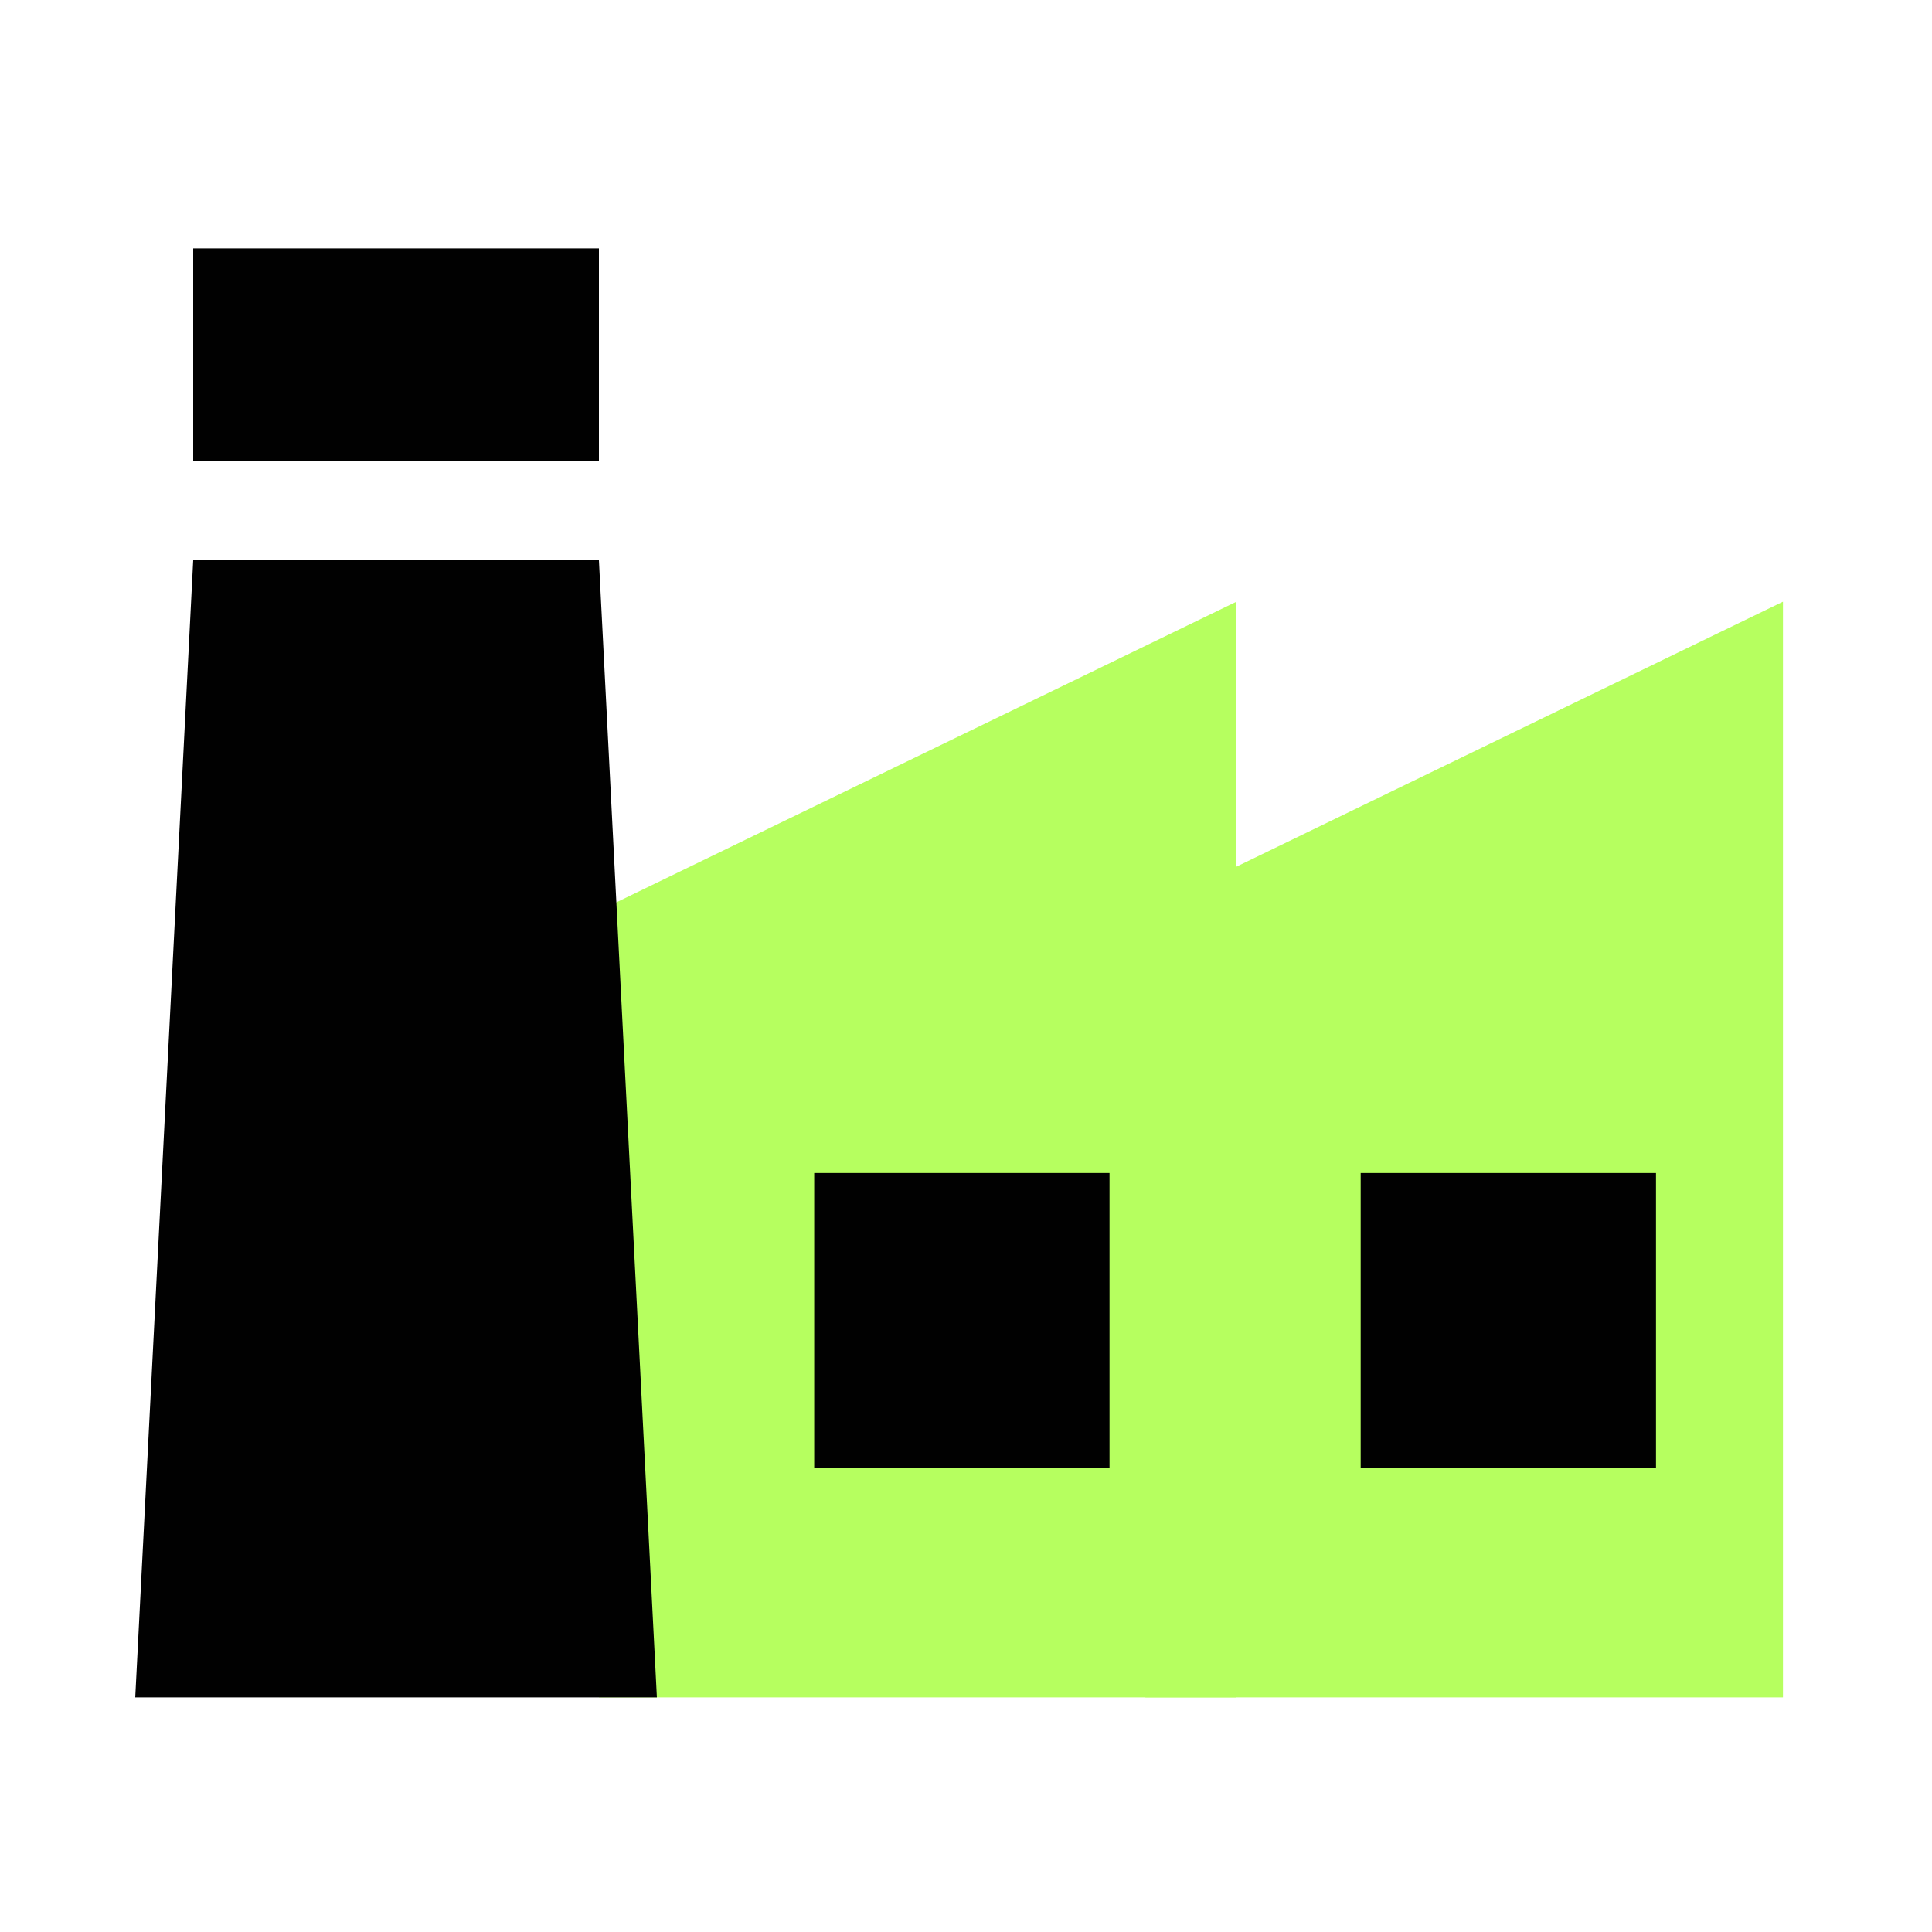
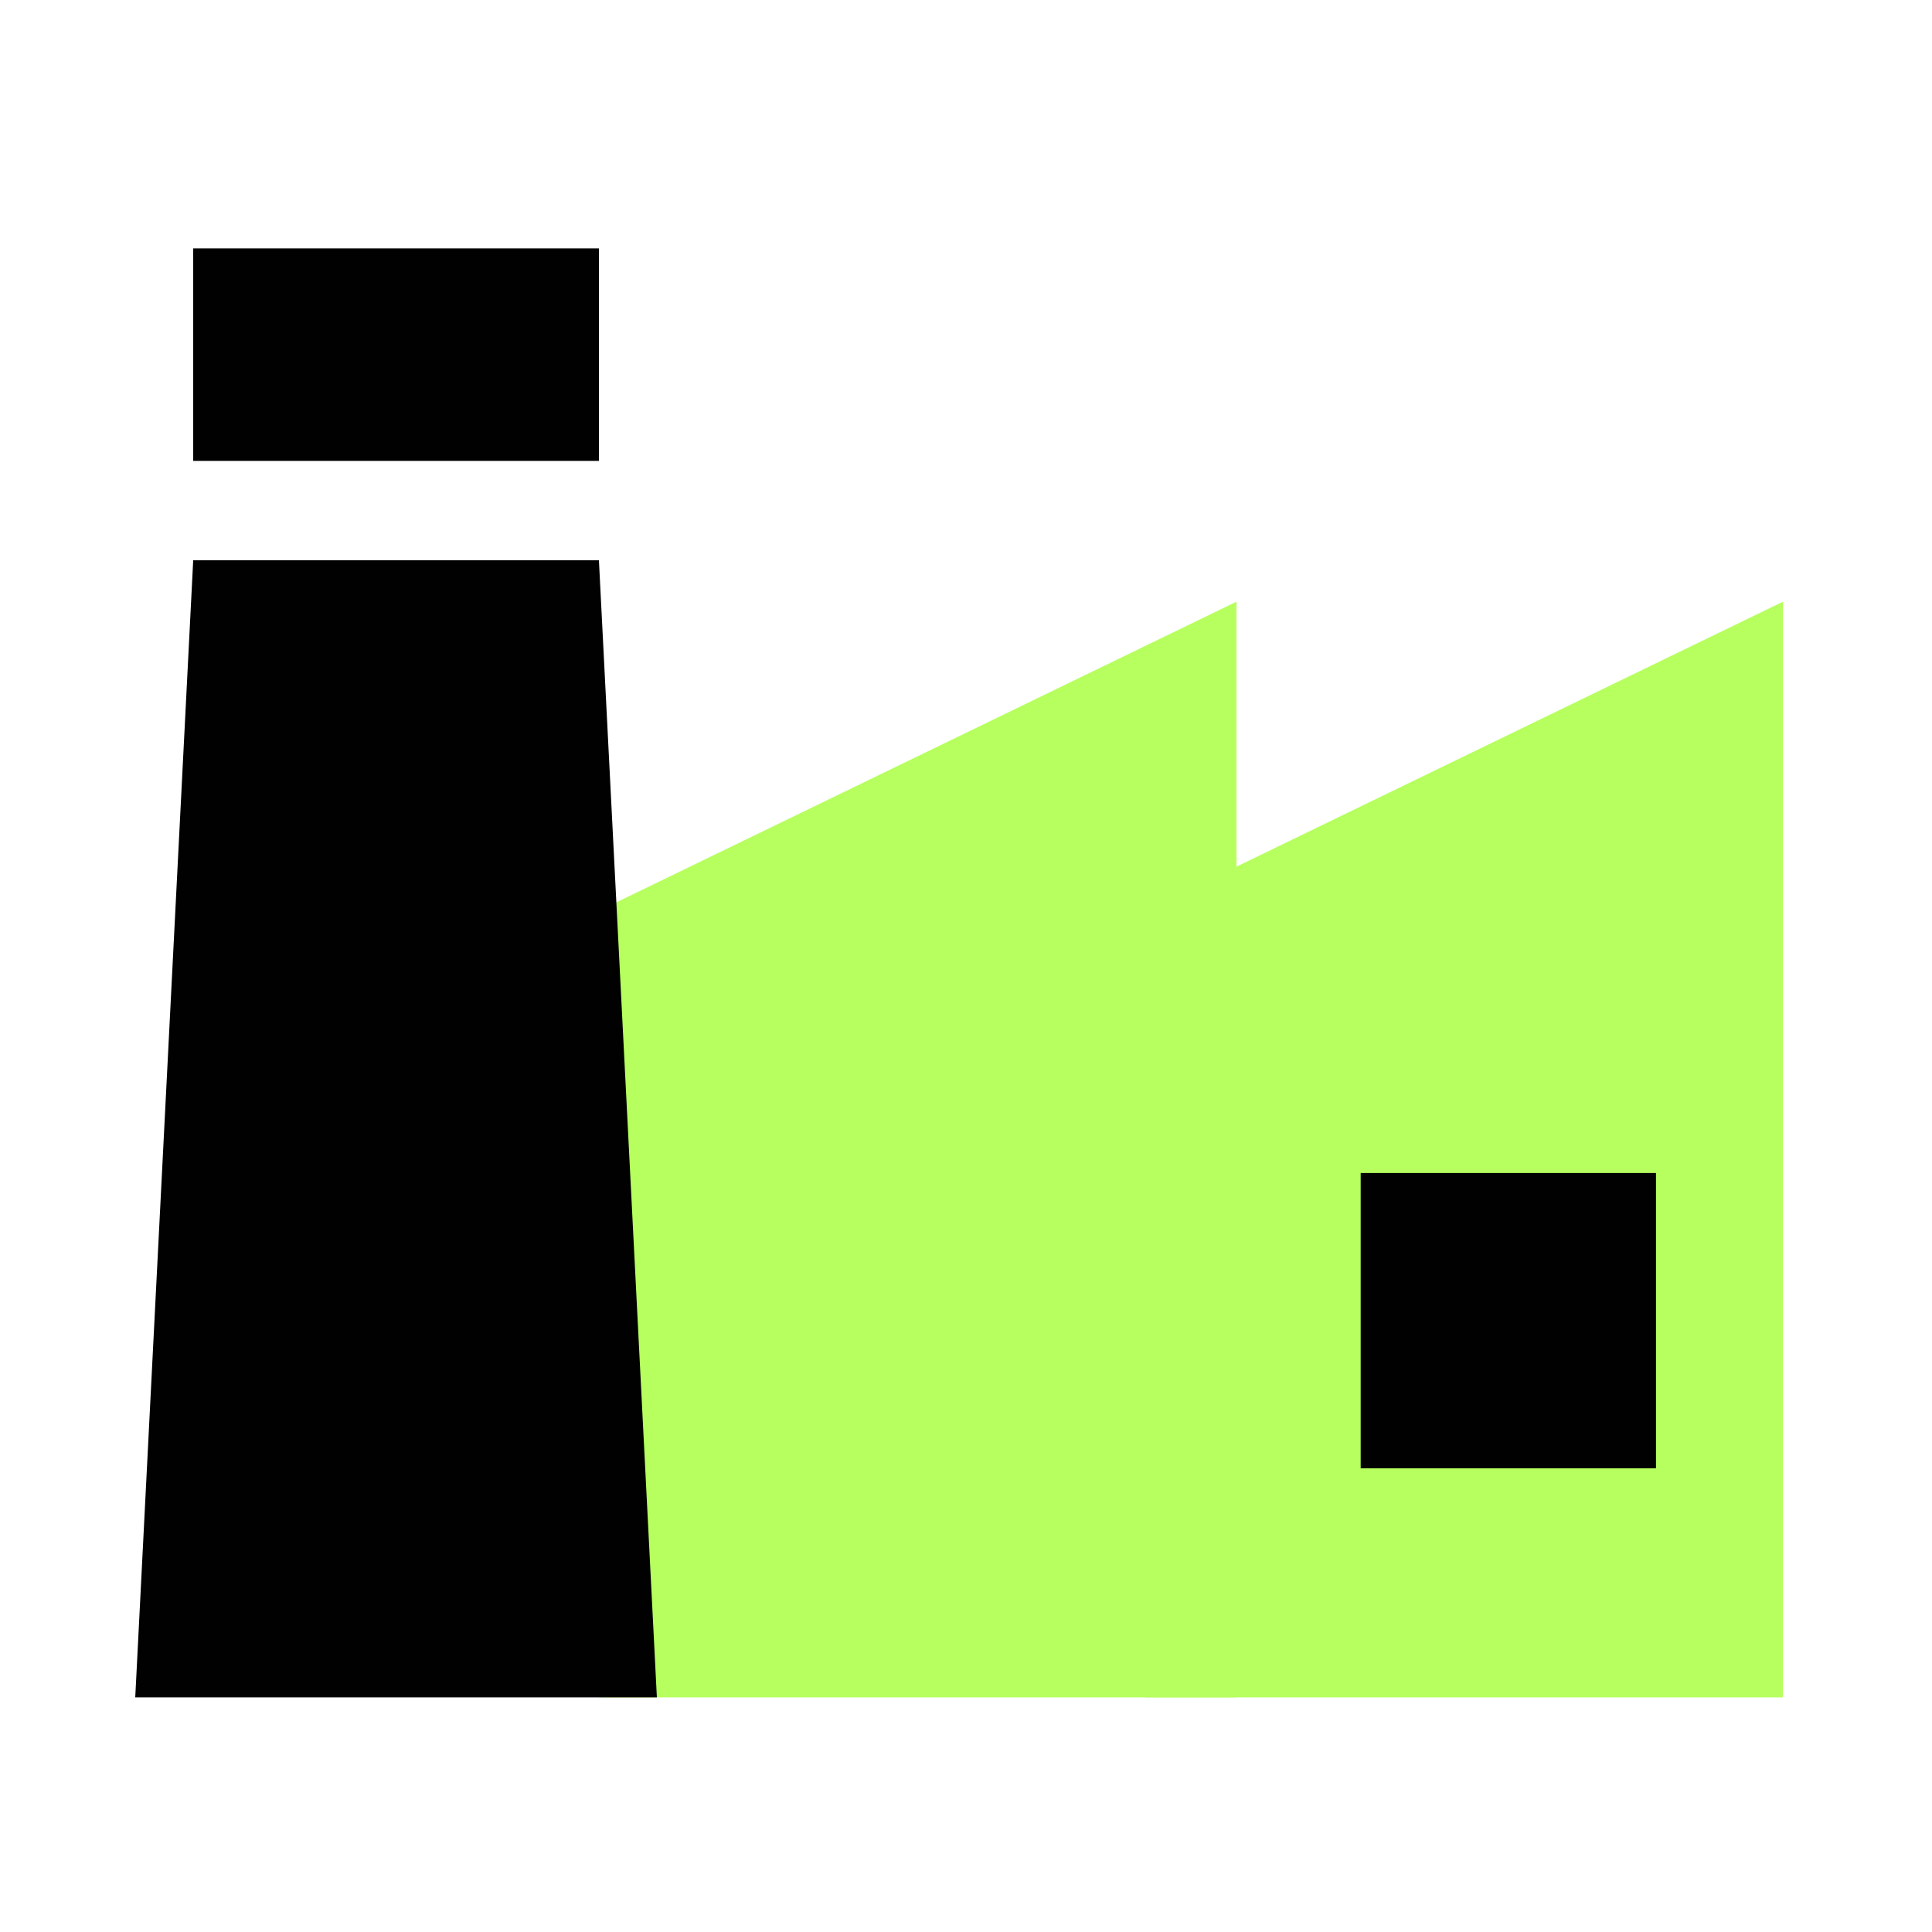
<svg xmlns="http://www.w3.org/2000/svg" width="70" height="70" fill="none">
  <path d="M44.8 21.8 21.7 33v28.5h23.1V21.8Z" fill="#B6FF5F" />
-   <path d="M40.2 42.5H29.5v10.7h10.7V42.5Z" fill="#010101" />
  <path d="M64.6 21.8 41.5 33v28.5h23.1V21.8Z" fill="#B6FF5F" />
  <path d="M60 42.5H49.3v10.7H60V42.5ZM21.7 20.3H7L4.9 61.5h18.9l-2.1-41.2ZM21.7 9H7v7.7h14.7V9Z" fill="#010101" />
</svg>